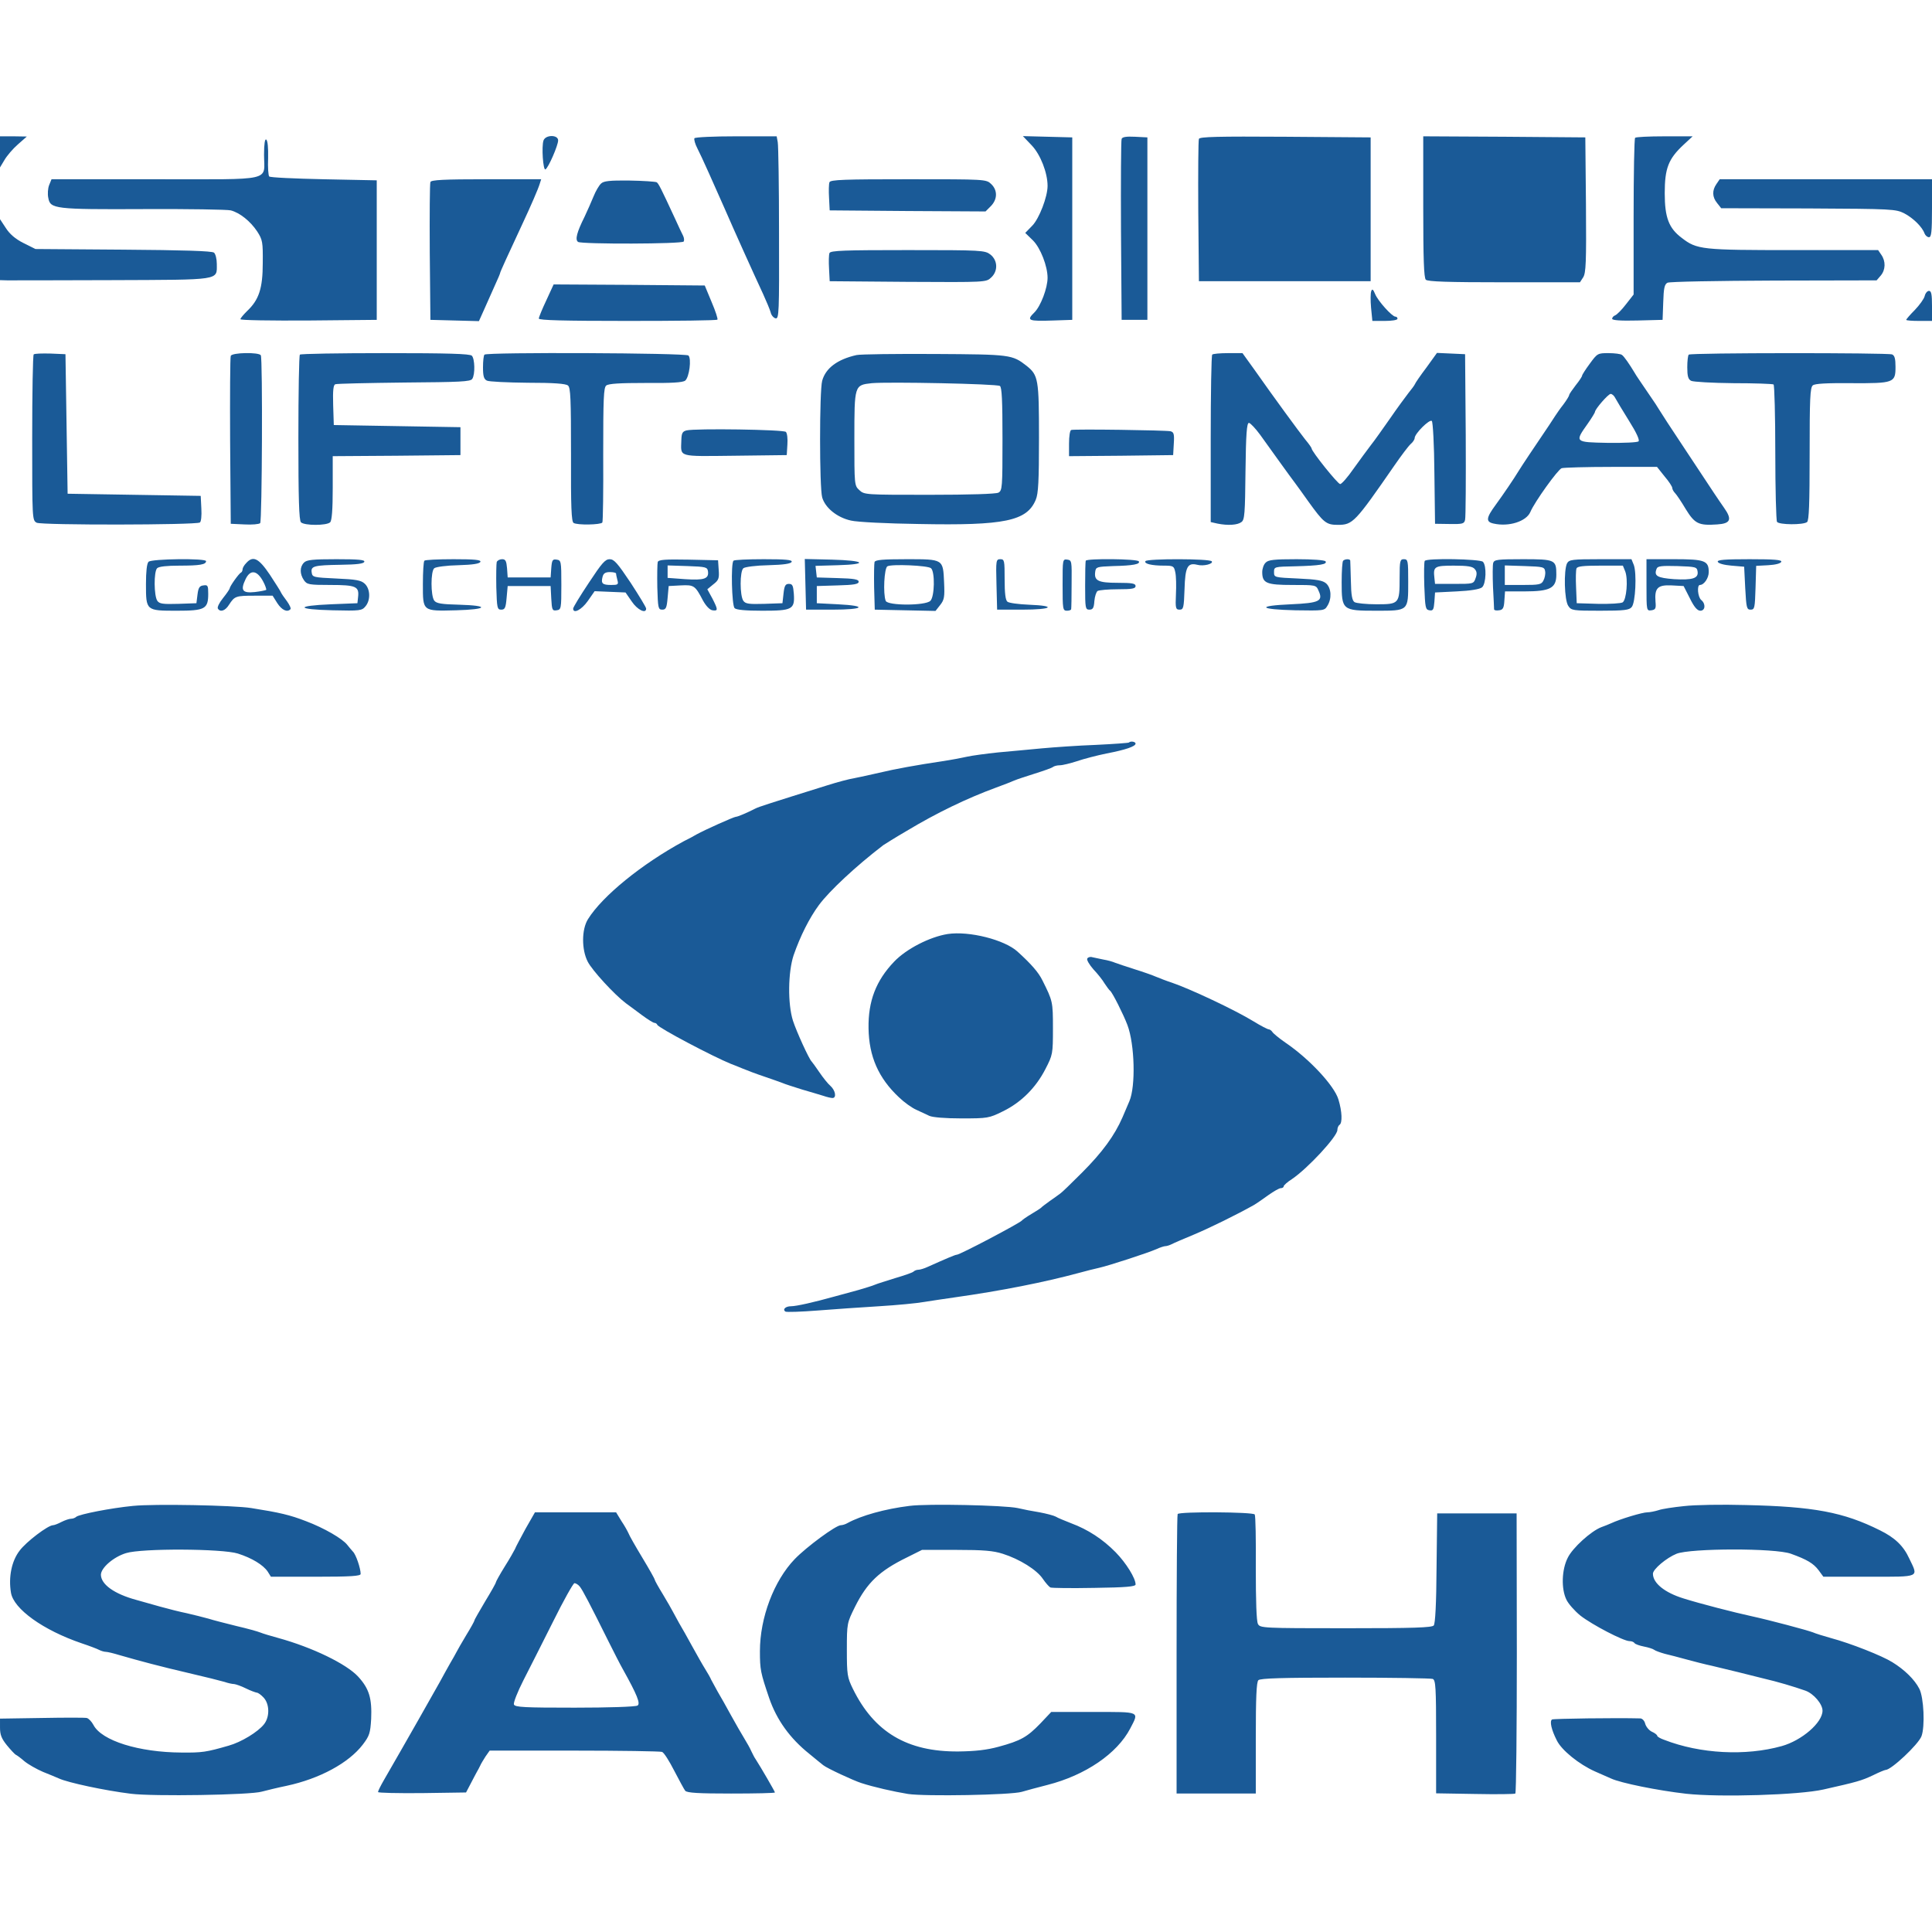
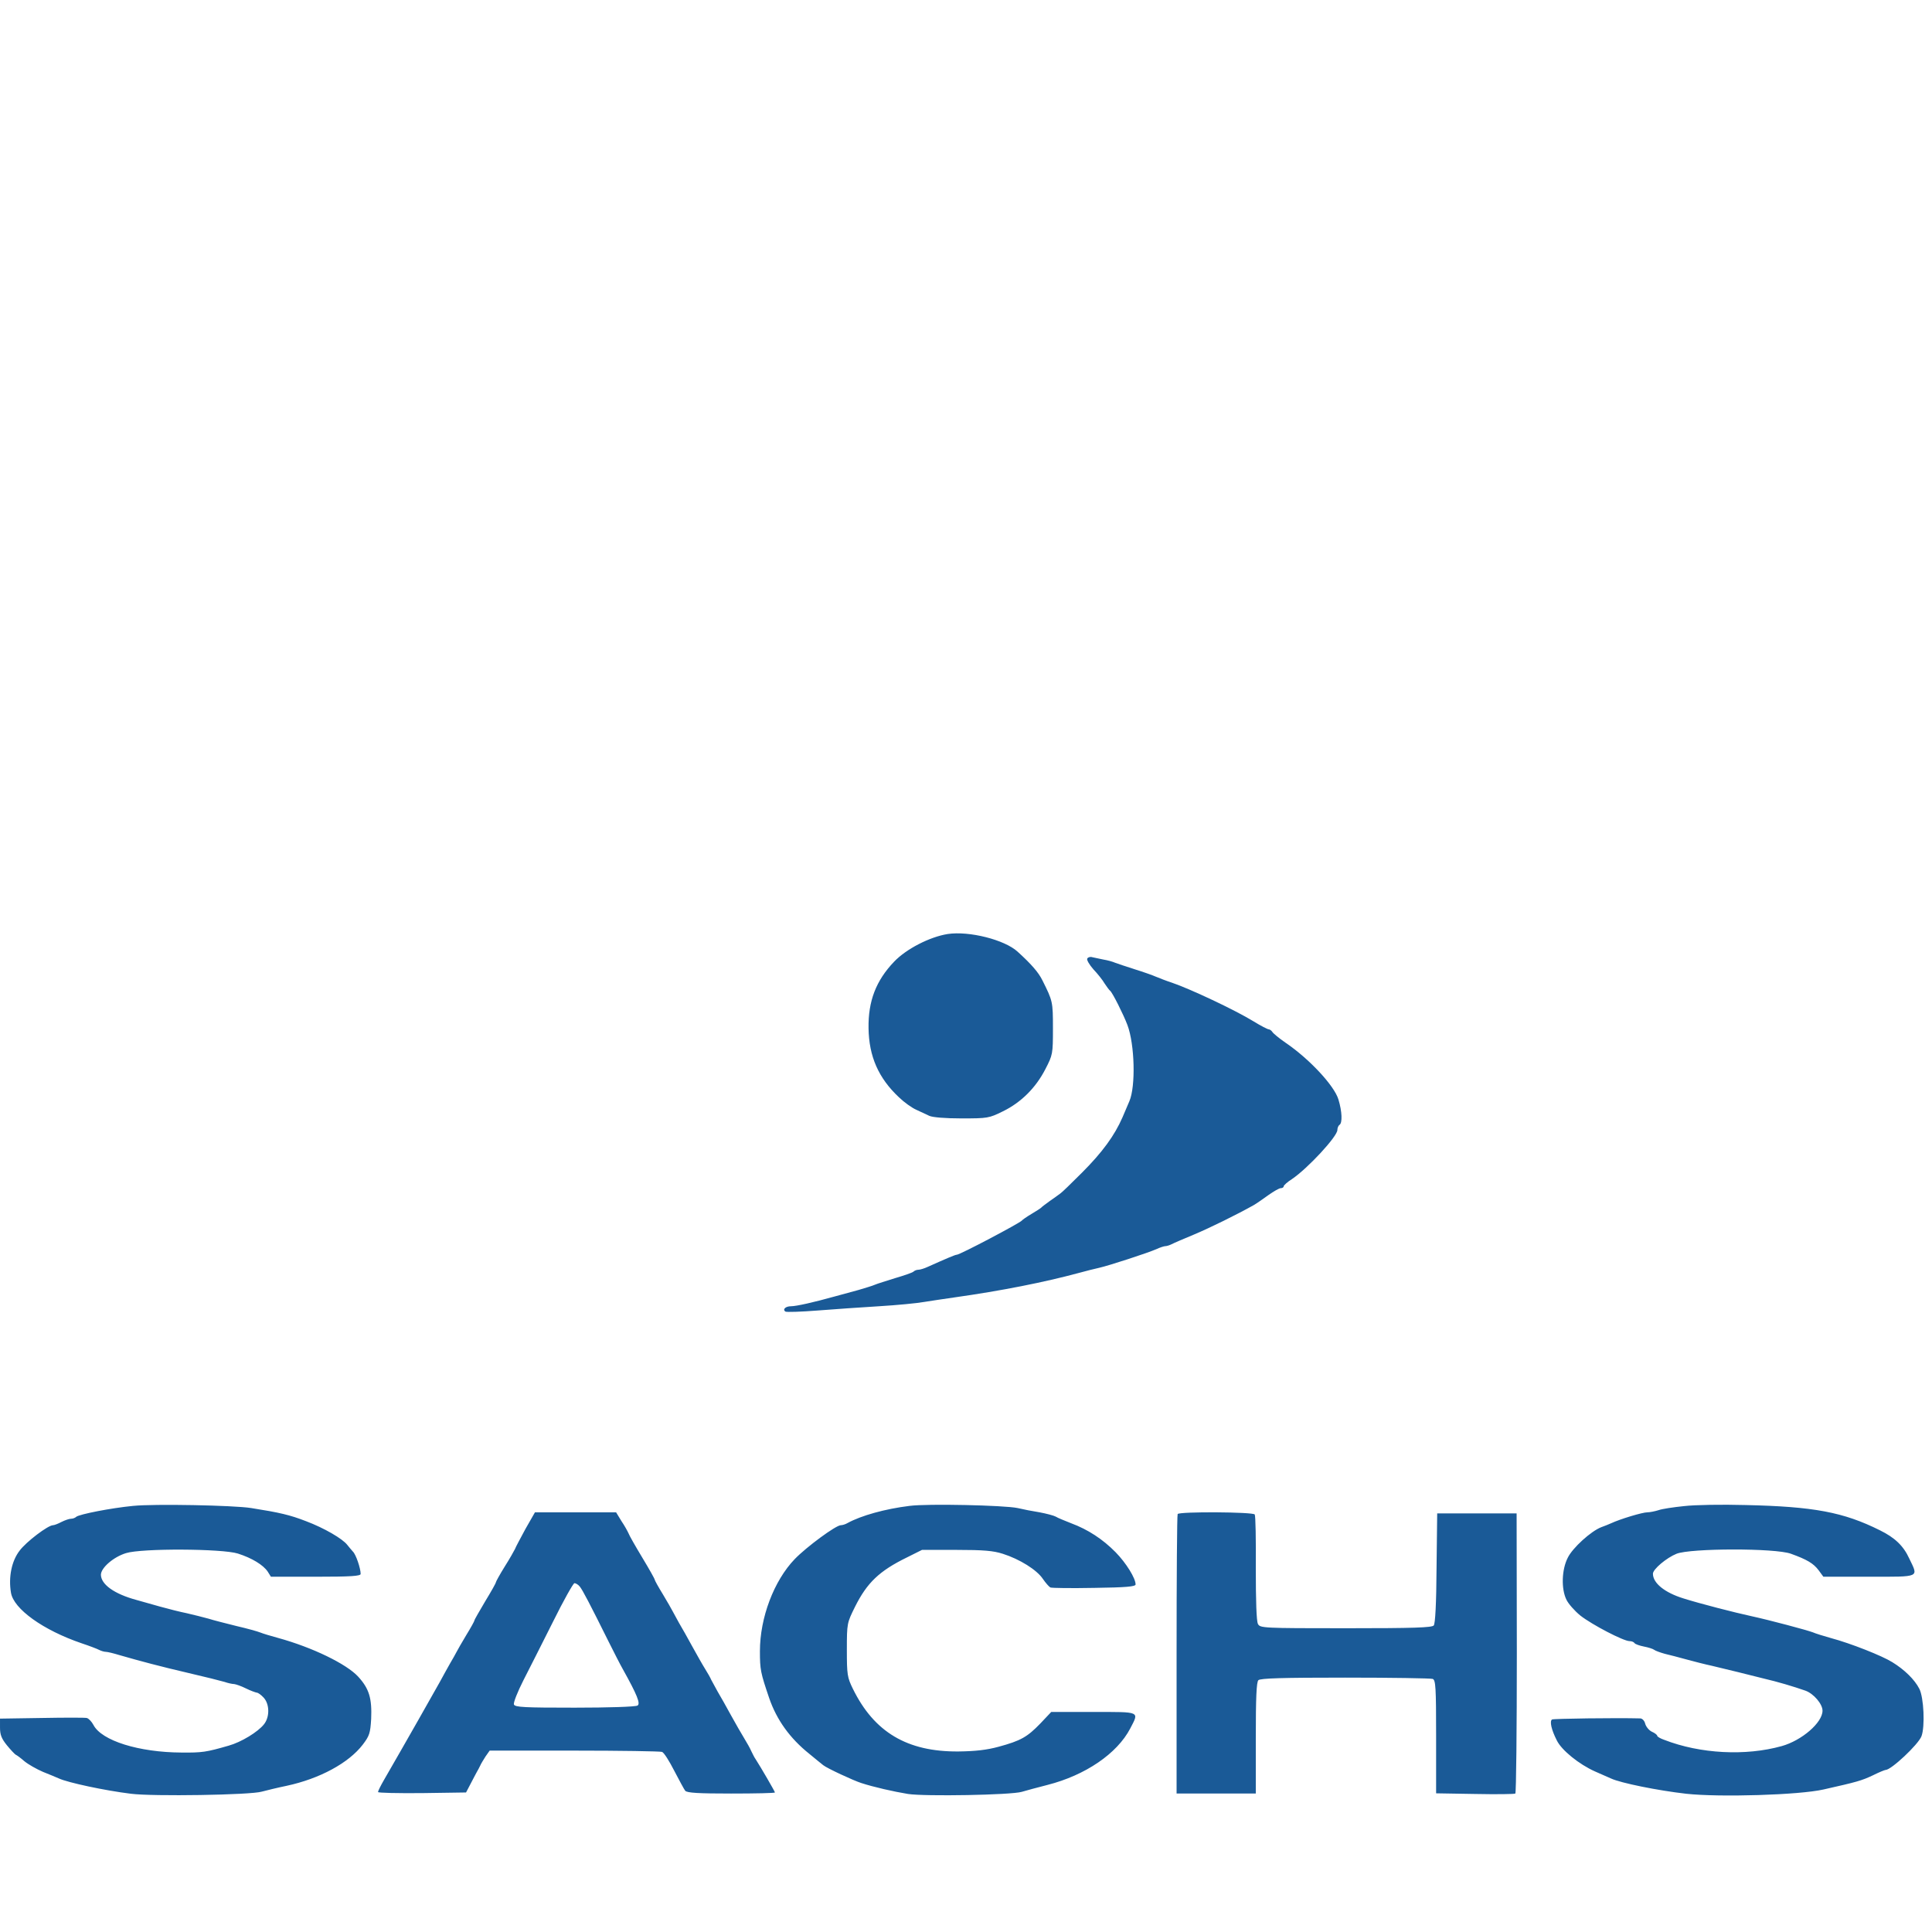
<svg xmlns="http://www.w3.org/2000/svg" height="2500" viewBox="0 13.2 900 774.6" width="2500">
  <g fill="#1a5a97">
-     <path d="m0 21.2v7.3l2.1-3.5c1.1-1.9 3.9-5.2 6.2-7.2l4.2-3.7-6.2-.1h-6.3zm253.2-5.3c-1 2.8-.2 14.2.9 13.5 1.4-.8 5.9-11.2 5.9-13.5 0-2.7-5.8-2.7-6.8 0zm70.3-1c-.3.5.3 2.7 1.4 4.8 1.7 3.2 8.2 17.8 12.6 27.8 4.6 10.6 13.3 29.9 18 40 1.5 3.3 3.1 7.1 3.5 8.5.3 1.4 1.4 2.6 2.3 2.8 1.6.3 1.7-2.6 1.6-39.5 0-21.9-.3-41-.6-42.6l-.5-2.7h-18.8c-10.6 0-19.1.4-19.5.9zm157.1 3.3c4.1 4.3 7.4 12.8 7.4 18.9 0 5.1-3.9 15.2-7.1 18.5l-3.3 3.4 3.6 3.5c3.5 3.5 6.8 12 6.8 17.4 0 4.8-3.2 13.2-6.1 16.1-3.9 3.8-3 4.2 8.7 3.8l8.9-.3v-85l-11.5-.3-11.5-.3zm41.9-3c-.3.7-.4 20-.3 42.8l.3 41.5h12v-85l-5.8-.3c-4-.2-5.9.1-6.2 1zm36 0c-.3.7-.4 15.9-.3 33.8l.3 32.5h80v-67l-39.8-.3c-31.4-.2-39.9 0-40.2 1zm104.5 31.6c0 24.2.3 33.1 1.2 34s10.4 1.2 36.5 1.2h35.3l1.5-2.3c1.3-2.1 1.5-6.9 1.3-33.8l-.3-31.4-37.7-.3-37.8-.2zm98.7-32.1c-.4.3-.7 16.9-.7 36.8v36.2l-3.6 4.6c-1.9 2.5-4.2 4.8-5 5.1s-1.4 1-1.4 1.6c0 .7 3.9 1 11.8.8l11.7-.3.3-8.2c.2-6.6.6-8.4 2-9.1.9-.5 23.2-.9 49.6-1l47.8-.1 1.9-2.2c2.3-2.7 2.4-6.7.3-9.7l-1.5-2.2h-39.4c-42.8 0-45-.2-52.1-5.7-6-4.5-7.9-9.5-7.9-20.8 0-11.6 1.7-16 8.8-22.6l4.2-3.9h-13.1c-7.2 0-13.4.3-13.7.7zm-638.7 7.8c0 12.7 5.4 11.5-50.6 11.5h-48.4l-1.1 2.7c-.6 1.5-.8 4.2-.4 6 .9 5.1 2.9 5.4 44.6 5.2 20.6-.1 38.8.2 40.4.6 4.2 1.1 9.1 5 12.3 9.8 2.5 3.9 2.7 4.9 2.6 14.7 0 11.9-1.8 17.2-7.3 22.4-1.7 1.7-3.1 3.3-3.1 3.8s14.3.7 31.8.6l31.7-.3v-65l-24.7-.5c-13.5-.3-25-.8-25.4-1.3-.4-.4-.7-4.3-.5-8.6.1-4.7-.2-8.2-.9-8.6-.6-.4-1 2-1 7zm77.5 12.8c-.3.7-.4 15.4-.3 32.7l.3 31.5 11.3.3 11.3.3 2.6-5.8c1.4-3.2 3.6-8.1 4.9-11 1.3-2.8 2.4-5.4 2.4-5.7 0-.4 3.4-7.9 10.5-23.1 3.7-7.9 7.3-16.2 7.9-18.3l.7-2.2h-25.6c-19.6 0-25.7.3-26 1.3zm79.5.7c-.9.8-2.5 3.5-3.5 6s-2.9 6.7-4.2 9.5c-3.6 7.2-4.5 10.7-3 11.7 1.8 1.1 48.5 1 49.2-.2.3-.5.2-1.7-.3-2.7s-2.3-4.7-3.9-8.3c-6.4-13.8-7.5-16-8.4-16.6-.6-.3-6.3-.7-12.7-.8-9.1-.1-12 .2-13.2 1.4zm106.4-.6c-.3.7-.4 4-.2 7.2l.3 5.9 36.3.3 36.3.2 2.4-2.4c3.2-3.2 3.3-7.5.2-10.4-2.3-2.2-2.7-2.2-38.5-2.2-29.7 0-36.4.2-36.8 1.4z" />
-     <path d="m799.6 36.2c-2.1 3-2 6.1.3 8.9l1.9 2.4 40.6.1c39.3.2 40.7.3 44.7 2.3 4.2 2.2 8.4 6.4 9.4 9.3.4 1 1.3 1.8 2.1 1.8 1.1 0 1.4-2.4 1.4-13.5v-13.5h-98.9zm-799.6 30.6v14.2l3.3.1c1.7 0 23.7 0 48.7-.1 51.3-.2 49 .2 49-7.5 0-2.4-.6-4.7-1.3-5.3-.9-.8-14.6-1.2-42.3-1.4l-40.9-.3-5.6-2.8c-3.8-1.9-6.4-4.2-8.2-7l-2.7-4.1zm386.4 1.6c-.3.7-.4 4-.2 7.2l.3 5.9 36.4.3c36.3.2 36.5.2 38.8-2 3.3-3 3.1-8-.3-10.7-2.6-2-3.8-2.1-38.6-2.1-29.3 0-36 .2-36.4 1.4zm-131.9 22c-1.9 4-3.5 7.9-3.5 8.5 0 .8 11.6 1.1 41.3 1.1 22.8 0 41.6-.2 41.9-.6.3-.3-.9-4-2.7-8.2l-3.2-7.7-35.2-.3-35.2-.2zm384.3-4.3c-.4.9-.4 4.4-.1 7.8l.6 6.1h5.8c3.3 0 5.9-.4 5.9-1s-.4-1-1-1c-1.5 0-8.1-7.3-9.4-10.5-.9-2.2-1.4-2.6-1.8-1.4zm257.8 2.3c-.3 1.3-2.4 4.2-4.6 6.5-2.2 2.2-4 4.3-4 4.6s2.7.5 6 .5h6v-7c0-5.3-.3-7-1.4-7-.8 0-1.7 1.1-2 2.4zm-880.9 27.2c-.4.4-.7 18-.7 39 0 37.7 0 38.3 2.1 39.4 2.1 1.2 74.1 1.1 76-.1.6-.3.9-3.2.7-6.5l-.3-5.9-31-.5-31-.5-.5-32.5-.5-32.5-7-.3c-3.9-.1-7.4 0-7.8.4zm91.8.7c-.3.6-.4 18.5-.3 39.7l.3 38.5 6.4.3c3.5.2 6.8-.1 7.3-.6.9-.9 1.2-76.7.3-78.2s-13.5-1.3-14 .3zm32.2-.6c-.4.3-.7 17.8-.7 38.8 0 28.3.3 38.4 1.2 39.3 1.6 1.6 12 1.6 13.6 0 .8-.8 1.2-5.8 1.2-16v-14.8l29.8-.2 29.7-.3v-13l-29.5-.5-29.5-.5-.3-9.3c-.2-6.9.1-9.4 1-9.7.8-.3 15.2-.6 32.1-.8 26.1-.2 30.9-.4 31.7-1.7 1.4-2.1 1.2-9.4-.2-10.8-.9-.9-11.2-1.2-40.3-1.2-21.6 0-39.5.3-39.8.7zm86 0c-.4.3-.7 3-.7 5.9 0 4.1.4 5.5 1.8 6.2.9.5 9.5.9 19 1 12 0 17.8.4 18.8 1.3 1.2 1 1.4 6.1 1.4 32.2-.1 24.5.2 31.2 1.2 31.8 1.7 1.1 12.7.9 13.4-.2.3-.5.5-14.8.4-31.7 0-26.1.2-31.1 1.4-32.1 1.1-.9 6.4-1.2 18.3-1.2 12.3.1 17.3-.2 18.5-1.1 1.9-1.6 3-10.2 1.5-11.7-1.2-1.2-93.9-1.6-95-.4zm173.3.2c-8.9 2-14.4 6.1-16 12-1.3 4.8-1.3 49.6 0 54.3 1.4 4.9 7 9.4 13.4 10.8 2.8.7 17 1.4 31.6 1.6 40.1.8 50.4-1.4 54.5-11.3 1.2-2.8 1.5-8.7 1.5-28.8 0-27.4-.3-29.2-5.8-33.6-6.7-5.2-7.4-5.3-42.7-5.5-18.1-.1-34.6.1-36.5.5zm66.8 14.4c.9.6 1.2 6.7 1.2 24.7 0 22.6-.1 24-1.9 25-1.2.6-13.3 1-32.2 1-29.7 0-30.3 0-32.6-2.2-2.3-2.1-2.3-2.5-2.3-23.8 0-25.2 0-25.1 8.1-26 7.7-.7 58.2.3 59.7 1.3zm98.9-14.6c-.4.3-.7 18.1-.7 39.3v38.7l3.1.7c4.9 1 9.4.7 11.2-.7 1.5-1 1.7-4 1.9-23.7.2-17.2.6-22.5 1.6-22.5.6 0 3 2.5 5.2 5.5s6.3 8.8 9.2 12.8 6.2 8.6 7.3 10c1.1 1.5 3.8 5.2 5.9 8.2 7.2 10 8.4 11 13.8 11 7 0 8-1.1 26.4-27.7 3.1-4.5 6.5-9 7.5-9.9 1.1-.9 1.9-2.2 1.9-2.8 0-2.1 7-9 8-8 .5.5 1.1 11 1.2 24.4l.3 23.5 6.8.1c6.1.1 6.8-.1 7.2-2 .3-1.1.4-19 .3-39.6l-.3-37.5-6.5-.3-6.6-.3-4.9 6.8c-2.8 3.7-5.2 7.2-5.4 7.8-.2.5-1.6 2.4-3 4.1-1.4 1.8-5.3 7.1-8.6 11.9-3.3 4.7-7.3 10.4-9 12.5-1.6 2.1-5.2 7-8 10.9-2.7 3.9-5.5 7.1-6.2 7.1-1.1 0-13.3-15.2-13.3-16.6 0-.3-1.3-2.2-3-4.2-3-3.8-14.1-18.9-23.8-32.7l-5.4-7.5h-6.7c-3.7 0-7.1.3-7.4.7zm175.9 4.2c-2 2.7-3.6 5.2-3.6 5.6s-1.3 2.4-3 4.5c-1.6 2.1-3 4.1-3 4.5s-1.2 2.4-2.7 4.4c-1.6 2-3.2 4.4-3.8 5.3-.9 1.5-2.8 4.3-12.1 18.1-2.1 3.2-4.4 6.6-4.9 7.5-2.3 3.8-7.2 11-10.7 15.8-4.5 6.1-4.8 8-1 8.8 7.1 1.6 15.2-1 17.1-5.4 1.9-4.6 12.9-19.9 14.6-20.4 1.1-.3 11.5-.6 23.2-.6h21.2l3.5 4.4c2 2.3 3.6 4.8 3.6 5.4s.6 1.7 1.3 2.4 3 4.1 5 7.5c4.2 6.8 6 7.7 14.6 7.1 6.3-.4 7.1-2.3 3.2-7.8-3.6-5.2-2.8-4-18-27-6.4-9.6-11.8-17.9-12.1-18.5s-2.7-4.3-5.5-8.3c-2.7-4-5.5-8-6-9-2.4-4-5-7.8-6-8.4-.5-.4-3.3-.8-6.2-.8-5 0-5.2.1-8.7 4.9zm11.9 16.1c.6 1.1 3.4 5.8 6.4 10.6 3.4 5.4 5 8.9 4.4 9.5-.5.5-6.8.8-14.4.7-15.4-.3-15.4-.3-9.3-8.9 1.9-2.7 3.4-5.2 3.4-5.5 0-1.3 6.2-8.4 7.3-8.4.7 0 1.7.9 2.2 2zm34.2-20.3c-.4.3-.7 3-.7 5.9 0 4.1.4 5.6 1.8 6.3 1 .5 9.8 1 19.6 1.1 9.9 0 18.3.3 18.8.6.4.3.8 14.6.8 31.7 0 17.2.4 31.7.8 32.3.9 1.4 12.2 1.5 14 .1.9-.7 1.2-8.3 1.2-31.7 0-25.7.2-31 1.5-32 1-.8 6.3-1.1 17.9-1 19.9.1 20.6-.2 20.6-7.6 0-3.8-.4-5.3-1.6-5.8-2.1-.8-93.9-.8-94.7.1zm-466.9 35.3c-1.9.5-2.3 1.3-2.4 4.5-.2 8.1-2.2 7.6 24.9 7.3l24.2-.3.3-4.9c.2-2.7-.1-5.3-.7-5.9-1.1-1.1-42-1.7-46.3-.7zm179.2-.2c-.6.2-1 3-1 6.3v5.9l24.3-.2 24.2-.3.3-5.3c.3-4.5 0-5.4-1.5-5.8-2.1-.5-44.9-1.1-46.3-.6zm-429.8 61.4c-.8.8-1.2 4.6-1.2 10.4 0 12.4 0 12.4 14.4 12.4 13.1 0 14.6-.8 14.6-7.9 0-3.8-.2-4.2-2.2-3.9-1.9.2-2.4 1.1-2.8 4.3l-.5 4-8.5.3c-7.1.2-8.7 0-9.7-1.4-1.6-2.3-1.7-13.6-.1-15.2.8-.8 4.6-1.2 10.4-1.2 9.4 0 12.4-.5 12.4-2.1 0-1.4-25.4-1.1-26.8.3zm45.5.6c-1 1-1.7 2.3-1.7 2.9s-.3 1.3-.7 1.5c-1 .4-5.3 6.5-5.3 7.4 0 .3-1.4 2.4-3.1 4.5s-2.8 4.3-2.4 4.9c1.1 1.8 3.4 1.1 5.2-1.8 2.6-4 3.1-4.2 12-4.2h8.3l2.2 3.5c2.1 3.2 4.6 4.4 6.1 2.8.4-.3-.4-2-1.6-3.7-1.3-1.7-2.6-3.6-2.8-4.1-.2-.6-2.6-4.3-5.2-8.3-5.2-7.7-7.8-9-11-5.4zm7.8 8.4c1.1 2 1.7 3.9 1.5 4.1-.3.2-2.7.7-5.3 1-5.8.6-6.8-.8-4.3-6 2.2-4.6 5.3-4.2 8.1.9zm19.1-8.6c-2 2-2 5.3 0 8.2 1.4 2 2.3 2.2 12.3 2.2 12 0 13.5.7 12.9 5.7l-.3 2.8-12.3.5c-16.8.7-16.3 2.4.8 2.8 12.8.3 13.6.2 15.3-1.9 2.4-2.9 2.2-8.1-.4-10.5-1.7-1.6-4.1-2-13.2-2.4-10.7-.5-11.2-.6-11.5-2.8-.5-3 1.1-3.4 13.5-3.6 7.5-.1 10.8-.5 11-1.4.4-.9-2.7-1.2-13-1.2-11 0-13.9.3-15.1 1.6zm56.1-.9c-.4.3-.7 5.3-.7 10.9 0 12.8-.3 12.6 15.5 12.2 14.7-.4 15.8-2.2 1.5-2.6-8.4-.2-10.7-.6-11.7-1.9-1.7-2.3-1.7-13.7 0-15.1.7-.6 5.8-1.3 11.2-1.4 6.8-.2 10-.7 10.3-1.6s-2.7-1.2-12.5-1.2c-7.2 0-13.3.3-13.6.7zm33.7.6c-.2.7-.3 6-.2 11.8.3 9.6.4 10.4 2.3 10.4 1.7 0 2.1-.8 2.5-5.5l.5-5.5h20l.3 5.8c.3 5.4.5 5.8 2.5 5.5 2.1-.3 2.2-.7 2.2-11.8s-.1-11.5-2.2-11.8c-1.9-.3-2.2.2-2.5 4l-.3 4.3h-20l-.3-4.3c-.3-3.4-.7-4.2-2.3-4.2-1.1 0-2.2.6-2.5 1.3zm42.9 9.7c-4 6-7.3 11.4-7.3 12 0 2.6 3.9.6 6.8-3.5l3.2-4.6 7.2.3 7.2.3 2.9 4.2c2.6 3.9 6.7 5.9 6.7 3.3 0-.6-3.3-6-7.2-12-6.1-9.1-7.7-11-9.8-11s-3.7 1.9-9.7 11zm12.7-4.3c0 .5.3 1.8.6 3 .6 2.1.3 2.3-2.9 2.3-4.1 0-4.8-.7-4-3.8.4-1.6 1.3-2.2 3.4-2.2 1.6 0 2.9.3 2.9.7zm19.4-5.4c-.2.7-.3 6-.2 11.8.3 9.6.4 10.4 2.3 10.4 1.7 0 2.1-.8 2.5-5.5l.5-5.5 5.6-.3c6.2-.3 6.7 0 10.4 7.1 1.4 2.5 3.1 4.3 4.4 4.5 2.7.4 2.6-.3-.1-5.6l-2.3-4.2 2.8-2.3c2.5-1.9 2.8-2.8 2.5-6.7l-.3-4.5-13.8-.3c-10.8-.2-13.9 0-14.3 1.1zm23.4 4.3c.5 3.5-1.7 4.3-10.6 3.7l-8.2-.6v-5.8l9.3.3c8.5.3 9.2.5 9.5 2.4zm11.9-4.9c-1.3 1.2-.8 20.8.5 22.1.8.8 5.1 1.2 12.9 1.2 14 0 15.2-.6 14.7-7.9-.3-3.8-.6-4.6-2.3-4.6-1.6 0-2.1.8-2.5 4.5l-.5 4.5-8.5.3c-7.1.2-8.7 0-9.7-1.4-1.7-2.4-1.7-13.8 0-15.2.7-.6 6-1.3 11.7-1.4 7.2-.2 10.5-.7 10.8-1.6s-2.8-1.2-13-1.2c-7.4 0-13.8.3-14.1.7zm33.5 11 .3 11.8h12.3c14.8 0 16.6-1.8 2.5-2.5l-9.8-.5v-8l9.8-.3c7.6-.2 9.7-.6 9.7-1.7s-2.1-1.5-9.7-1.7l-9.8-.3-.3-2.7-.3-2.7 10.3-.3c14.7-.4 12.8-2.2-2.7-2.6l-12.6-.3zm32.2-10.4c-.2.7-.3 6-.2 11.8l.3 10.4 14.2.3 14.1.3 2.2-2.8c1.9-2.4 2.1-3.8 1.8-10.4-.5-11-.2-10.9-17.5-10.9-11 0-14.5.3-14.9 1.3zm26.3 2.9c1.9 1.6 1.7 13.3-.3 15.2-2.3 2.3-19.9 2.3-20.8 0-1.3-3.3-.7-15.3.8-16.1 2-1.1 18.8-.4 20.3.9zm30.5 7.5.3 11.8h11.8c13.8 0 16.3-1.8 3-2.3-4.8-.2-9.3-.8-10-1.4-.9-.7-1.3-3.9-1.3-10.4 0-8.8-.1-9.4-2-9.4-2 0-2.1.5-1.8 11.7zm30.8.2c0 11.4.1 12.1 2 12.1 1.1 0 2-.3 2-.8.1-.4.2-5.7.2-11.7.1-10.6.1-11-2-11.3-2.2-.3-2.2-.1-2.2 11.7zm10.8-11.2c-.2.5-.3 5.7-.3 11.8 0 10.3.1 11 2 11 1.6 0 2.1-.8 2.3-4 .2-2.2.9-4.3 1.5-4.7.7-.4 4.9-.8 9.5-.8 6.6 0 8.2-.3 8.2-1.5s-1.6-1.5-8.4-1.5c-9.1 0-11-1-10.4-5.2.3-2.2.8-2.3 8.3-2.6 9.4-.2 12.8-.9 12-2.2-.7-1.2-24.2-1.4-24.7-.3zm27.8.2c-.8 1.2 2.9 2.1 8.6 2.1 4.4 0 4.7.2 5.3 3.1.4 1.7.5 6.3.3 10.2-.3 6.6-.1 7.2 1.7 7.2s2-.8 2.3-9.5c.3-10.4 1.4-12.5 5.9-11.4 2.9.8 7.6-.4 6.8-1.6-.8-1.3-30.2-1.3-30.9-.1zm56 .7c-.9.8-1.6 2.8-1.6 4.4 0 5.2 2 6 14.1 6 10.8 0 11 0 12.1 2.6 2.3 4.9.5 5.8-12.8 6.4-16.3.7-15.1 2.4 2.1 2.8 13 .2 13.5.2 14.8-2 2.2-3.4 1.9-8.3-.5-10.5-1.6-1.4-4.2-1.9-13.1-2.3-11.1-.5-11.2-.5-11.2-3s.1-2.5 10-2.7c11.3-.3 14.9-.9 14-2.3-.4-.6-6.2-1-13.5-1-10.4 0-13.2.3-14.4 1.6zm36.1-.9c-.4.3-.7 4.8-.7 10 0 13 .3 13.3 15.9 13.3 15.4 0 15.1.2 15.1-13.6 0-9.7-.1-10.4-2-10.4-1.8 0-2 .7-2 8.6 0 12.2-.2 12.4-10.8 12.4-4.8 0-9.4-.5-10.2-1-1.1-.7-1.6-3.2-1.7-9.7-.1-4.8-.3-9.1-.3-9.6 0-.9-2.4-.9-3.3 0zm38 .1c-.3.4-.4 5.7-.2 11.7.4 10.1.5 11 2.4 11.3 1.7.3 2-.3 2.3-4l.3-4.3 10.1-.5c6.4-.3 10.7-1 11.8-1.9 1.9-1.6 2.2-10.1.4-11.9-1.3-1.3-26.3-1.8-27.1-.4zm23.3 3.8c1 1.1 1.1 2.3.4 4.2-.9 2.7-1.1 2.7-9.9 2.7h-9l-.3-2.8c-.6-5.3 0-5.7 9.1-5.7 6.4 0 8.8.4 9.7 1.6zm8.6-2.9c-.3 1-.3 6.1-.1 11.3.3 5.2.5 9.9.5 10.3 0 .5 1 .7 2.3.5 1.8-.2 2.3-1 2.5-4.6l.3-4.2h9c12 0 14.9-1.5 14.9-7.8 0-6.9-.5-7.2-15.5-7.2-11.9 0-13.4.2-13.9 1.7zm24.2 4c.2 1.2-.2 3.1-.8 4.2-.9 1.9-2 2.1-9.5 2.1h-8.5v-9.1l9.3.3c8.6.3 9.2.4 9.5 2.5zm10.2-3.8c-1.6 3.2-1.3 17.3.6 19.9 1.4 2.1 2.2 2.2 14.8 2.2 11.2 0 13.6-.3 14.7-1.7 1.8-2 2.4-15.8 1-19.6l-1.1-2.7h-14.4c-13.3 0-14.6.2-15.6 1.9zm27.1 3.8c1.4 3.7.6 13.2-1.2 14.4-.8.5-5.9.8-11.4.7l-10-.3-.3-7.4c-.2-4.1-.1-8 .2-8.8.4-1 3.2-1.3 11.1-1.3h10.5zm9.9 6.4c0 11.9 0 12 2.3 11.7 1.9-.3 2.2-.8 1.9-4-.5-6.4 1-7.9 7.5-7.6l5.6.3 2.9 5.7c2 4.1 3.5 5.8 4.9 5.8 2.3 0 2.6-3.2.4-5-1.6-1.3-2.1-7-.6-7 1.9 0 4.1-3.2 4.1-6 0-5.3-1.8-6-16.1-6h-12.9zm23.8-6.4c.5 3.2-2.3 4.1-11 3.6-7.8-.6-9.4-1.5-8.1-4.8.4-1.3 2.2-1.5 9.7-1.3 8.5.3 9.1.4 9.4 2.5zm9.4-4.5c.3.8 2.9 1.5 6.4 1.8l5.9.5.5 10c.5 9.2.7 10 2.5 10 1.9 0 2-.8 2.3-10.2l.3-10.2 5.6-.3c3.4-.2 5.8-.8 6.1-1.6.3-.9-3.1-1.2-14.8-1.2s-15.1.3-14.8 1.2zm-274.3 84.2c-.2.2-7.1.7-15.4 1.1-8.2.3-19.5 1.1-25 1.6s-14.7 1.4-20.5 1.9c-5.8.6-12.3 1.5-14.5 2s-7.4 1.5-11.5 2.1c-12 1.8-22 3.6-29.5 5.4-3.8.9-9 2-11.5 2.5-2.5.4-8.1 1.9-12.5 3.3-26.6 8.3-32.2 10.1-33.5 10.8-4.1 2.1-8.4 3.9-9.2 3.9-.9 0-14.3 6-18.3 8.2-1 .6-3.7 2.1-6 3.2-19.4 10.5-37.9 25.5-44.6 36.3-3 4.8-3 14.2-.1 19.8 2.1 4.1 12.4 15.3 17.7 19.3 1.7 1.2 5.1 3.8 7.7 5.7s5.1 3.5 5.7 3.5c.5 0 1.1.4 1.3.9.5 1.4 25.9 14.8 34.3 18.2 1.1.4 3.6 1.4 5.5 2.2s6.4 2.5 10 3.7 7.4 2.6 8.5 3c1.1.5 5.2 1.8 9 3 3.9 1.1 8.4 2.5 10.1 3 1.7.6 3.6 1 4.2 1 2 0 1.4-3.5-.9-5.6-1.2-1-3.5-3.9-5.2-6.4s-3.3-4.7-3.6-5c-1.2-1.1-7-13.8-8.7-19-2.5-7.9-2.3-22.6.3-30.5 3.1-8.9 7.3-17.3 11.8-23.4 4.9-6.6 17.2-18.1 30-27.9.6-.4 5.5-3.5 11-6.7 13.8-8.3 27.9-15.1 41.5-20.1 3.6-1.3 7.4-2.8 8.5-3.3s5.4-1.9 9.5-3.2 7.9-2.6 8.5-3.1c.5-.4 1.9-.8 3.2-.8s4.9-.9 8-1.9c3.2-1.1 9.4-2.7 13.8-3.6 8.9-1.7 13.5-3.3 13.5-4.6 0-.9-2.3-1.3-3.1-.5z" />
-     <path d="m441.5 385.6c-8.3 1.3-19.3 6.9-25 12.9-8.4 8.8-12.1 18.3-11.9 31 .2 13.1 4.6 23.2 14.2 32.2 2.4 2.3 6 4.9 8.1 5.8 2 .9 4.7 2.2 6 2.8 1.5.7 7.3 1.2 15 1.2 12.2 0 12.8-.1 19.3-3.3 8.4-4.1 15.3-10.9 19.8-19.7 3.4-6.6 3.5-7 3.5-19 0-12.4-.1-12.7-4.9-22.3-1.8-3.7-5.2-7.6-11.6-13.4-6-5.5-22.5-9.7-32.5-8.2z" />
+     <path d="m441.5 385.6c-8.3 1.3-19.3 6.9-25 12.9-8.4 8.8-12.1 18.3-11.9 31 .2 13.1 4.6 23.2 14.2 32.2 2.4 2.3 6 4.9 8.1 5.8 2 .9 4.7 2.2 6 2.8 1.5.7 7.3 1.2 15 1.2 12.2 0 12.8-.1 19.3-3.3 8.4-4.1 15.3-10.9 19.8-19.7 3.4-6.6 3.5-7 3.5-19 0-12.4-.1-12.7-4.9-22.3-1.8-3.7-5.2-7.6-11.6-13.4-6-5.5-22.5-9.7-32.5-8.2" />
    <path d="m506.5 397c-.4.6.9 2.8 2.8 5 2 2.1 4.4 5.1 5.3 6.7 1 1.5 2.1 3 2.5 3.3 1.1.8 6.3 11.2 8.1 16 3.4 9 3.9 28.6.9 35.5-.5 1.1-1.9 4.5-3.2 7.5-3.7 8.5-9.4 16.3-18.9 25.8-4.8 4.8-9.3 9.2-10.1 9.7-.8.6-3 2.2-4.9 3.5-1.9 1.4-3.7 2.7-4 3.1-.3.3-2.3 1.6-4.5 2.9s-4.2 2.7-4.5 3.1c-1 1.2-28.8 15.9-30.3 15.9-.7 0-4.7 1.7-13.4 5.6-1.7.8-3.7 1.4-4.5 1.4s-1.8.4-2.3.9c-.6.5-4.4 1.8-8.5 3-4.1 1.3-8.4 2.6-9.5 3.1s-4.5 1.5-7.5 2.4c-3 .8-8 2.2-11 3-10 2.8-18.1 4.6-20.5 4.6-2.6 0-4.1 1.5-2.6 2.5.6.3 7.2.1 14.8-.5s20.6-1.5 28.8-2c8.3-.5 17.7-1.4 21-2 3.3-.5 9.6-1.5 14-2.1 22-3.1 42.1-7.1 58-11.4 3.3-.9 7.6-2 9.5-2.4 4.5-1 22.6-6.9 26.7-8.7 1.7-.8 3.6-1.4 4.2-1.4s1.9-.4 2.9-.9c.9-.5 5.6-2.5 10.4-4.5 7.4-3.1 20-9.3 28-13.8 1.2-.7 4.2-2.8 6.7-4.6 2.4-1.7 5-3.2 5.7-3.2.8 0 1.4-.4 1.4-.9 0-.4 1.7-2 3.8-3.3 7.4-5 21.2-19.9 21.2-22.9 0-1 .5-2.1 1-2.4 1.4-.9 1.2-6.2-.5-11.8-1.9-6.4-13.5-18.9-24.7-26.5-2.9-2-5.7-4.3-6.1-5-.4-.6-1.2-1.2-1.7-1.2s-3.8-1.7-7.2-3.8c-8.7-5.3-29.3-15-37.8-17.9-2.5-.8-5.8-2.1-7.5-2.8-1.6-.7-6.1-2.3-10-3.5-3.8-1.2-7.9-2.6-9-3-1.1-.5-3.6-1.2-5.5-1.5-1.9-.4-4.2-.9-5.2-1.1-.9-.3-1.9 0-2.3.6zm-444.5 255c-10.3 1-25.1 3.9-26.5 5.1-.5.5-1.6.9-2.5.9-.8 0-2.8.7-4.4 1.5-1.5.8-3.3 1.5-3.9 1.5-2.3 0-12.5 7.7-15.6 11.9-3.7 4.8-5.2 12.3-4 19.5 1.2 7.6 15 17.5 32.9 23.6 3.6 1.2 7.3 2.6 8.2 3.1 1 .5 2.4.9 3.2.9.7 0 3.6.7 6.2 1.5 9.7 2.8 19.1 5.3 32.4 8.4 7.4 1.7 14.9 3.6 16.6 4.1 1.7.6 3.7 1 4.5 1 .8.1 3.2.9 5.4 2s4.5 1.9 5.1 2c.6 0 2 1 3.2 2.3 2.8 3 2.9 9 .2 12.4-2.8 3.6-10.7 8.4-16.5 10-10.4 3-12.3 3.3-22 3.2-19.8-.1-37.2-5.5-41-12.9-.8-1.5-2.2-3-3.1-3.2s-10.4-.2-21 0l-19.4.3v4.2c0 3.3.7 5.1 3.2 8.2 1.8 2.2 3.7 4.2 4.1 4.4.5.2 2.3 1.5 4 3 1.8 1.5 5.7 3.7 8.7 5 3 1.2 6.4 2.6 7.5 3.1 4.1 1.9 21.3 5.6 33.5 7.1 10.2 1.3 55.8.6 61-1 1.9-.5 7.1-1.8 11.5-2.7 15.4-3.3 28.9-10.6 35.5-19.2 3.1-4.1 3.5-5.3 3.9-12 .4-9.5-.9-14-6-19.6-5.5-6-21.4-13.7-37.4-18.1-3.3-.9-7-2-8.2-2.5s-6.2-1.9-11-3c-4.8-1.2-10.8-2.7-13.3-3.5-2.5-.7-7-1.8-10-2.5-3-.6-8.6-2-12.5-3.1-3.8-1.1-8.8-2.5-11-3.1-10.3-2.8-16.4-7.2-16.5-11.7 0-3.2 5.8-8.3 11.7-10.1 7.3-2.3 44.8-2.1 52.1.2 6.6 2.1 11.8 5.3 13.9 8.4l1.5 2.4h20.9c16.1 0 20.9-.3 20.9-1.3 0-2.6-2.2-9.1-3.6-10.4-.7-.8-1.9-2.2-2.6-3.1-2.2-2.9-10.8-7.9-19.3-11.1-7.5-2.9-12.2-4-25.5-6.1-8.2-1.3-45.3-2-55-1zm361.7 0c-11.4 1.4-22.5 4.5-28.9 8-1 .6-2.4 1-3.1 1-2.3 0-16 10.1-21.5 15.8-9.7 10.1-16.2 27.3-16.2 42.9 0 8.6.3 10 4.3 21.8 3.5 10.2 9.7 18.8 18.7 26 3 2.5 6 4.9 6.5 5.3 1.7 1.4 14.2 7.2 17.7 8.3 5.8 1.9 15.1 4 21.8 5.1 7.9 1.2 48 .5 53-1 1.9-.6 7.3-2 11.9-3.2 17.7-4.5 32.5-14.6 38.6-26.3 4.2-8.1 5-7.7-17.1-7.7h-19.7l-5.1 5.4c-6.1 6.3-9.1 8-19.4 10.8-5.5 1.5-10.8 2.1-18.7 2.2-23.9.2-39.3-9-49.2-29.2-2.6-5.3-2.8-6.6-2.8-18.2 0-12.4.1-12.5 3.8-20 5.6-11.2 11.3-16.7 24.2-23l7-3.5h16c12.7 0 17.2.4 21.6 1.8 7.9 2.5 15.9 7.5 18.7 11.7 1.3 1.9 2.9 3.7 3.5 4 .7.3 9.9.4 20.5.2 14.7-.2 19.2-.6 19.2-1.6 0-2.9-4.4-10-9.3-15-6-6.1-12.9-10.6-20.7-13.5-3-1.2-6.3-2.5-7.2-3.1-.9-.5-4.3-1.4-7.5-2-3.2-.5-7.8-1.4-10.3-2-6.2-1.3-42-2.1-50.3-1zm360.8.1c-4.9.5-10.3 1.3-11.9 1.9-1.6.5-4 1-5.2 1-2.3 0-12.6 3.1-16.9 5.1-1.1.5-3.1 1.3-4.5 1.8-4.8 1.8-13.5 9.7-15.7 14.3-2.8 5.5-3.1 14.4-.6 19.5.9 1.9 3.8 5.2 6.5 7.4 5.5 4.3 20.1 11.9 22.9 11.9 1 0 2 .4 2.3.9s2.3 1.2 4.3 1.6c2.1.4 4.3 1.1 4.8 1.5.6.5 2.9 1.3 5 1.9 2.2.5 6.7 1.7 10 2.6s8.7 2.3 12 3c3.3.8 8.7 2.1 12 2.9s8.7 2.2 12 3c6.5 1.5 13.9 3.7 19.6 5.7 3.8 1.4 7.9 6.2 7.9 9.3 0 5.6-9.7 13.9-19 16.5-16.8 4.7-38 3.6-54.7-2.9-1.8-.6-3.3-1.5-3.3-1.9s-1.1-1.3-2.5-1.9c-1.3-.6-2.7-2.3-3.1-3.7-.3-1.4-1.4-2.5-2.3-2.5-11.3-.3-40.4.1-41.1.5-1.2.8-.3 4.8 2.2 9.7 2.2 4.6 10.4 11.2 17.8 14.5 3 1.3 6.4 2.8 7.5 3.3 4.5 2.1 21.8 5.6 35 7.1 15.5 1.7 52.7.6 64-2 15.6-3.5 17.7-4.1 23-6.6 2.8-1.4 5.5-2.5 5.9-2.5 2.6 0 15.2-11.8 16.7-15.7 1.7-4.5 1.1-18-1-22.1-2.2-4.3-6.9-8.9-12.6-12.4-4.8-3-19.5-8.8-28.5-11.2-3.6-1-7.4-2.2-8.5-2.7-2.6-1-20.2-5.7-28.5-7.5-7.9-1.7-24.2-5.9-31.8-8.3-8.7-2.7-14.2-7.1-14.2-11.5 0-2.1 6.3-7.4 11-9.3 6.5-2.6 46-2.7 53.3 0 7.5 2.7 10.5 4.5 12.9 7.7l2.2 3h21.3c24.2 0 23 .5 18.7-8.5-2.7-5.9-6.7-9.7-13.6-13.1-17-8.5-30.9-11.1-62.8-11.8-10.7-.3-23.5-.1-28.5.5zm-539.7 10.6c-2.3 4.3-4.6 8.5-4.9 9.4-.4.8-2.5 4.6-4.8 8.2-2.3 3.7-4.1 7-4.1 7.3 0 .4-2.2 4.3-5 8.9-2.7 4.6-5 8.5-5 8.9 0 .3-1.7 3.4-3.8 6.8-2.1 3.5-4.1 7-4.5 7.8s-1.8 3.3-3.1 5.5c-1.2 2.2-3.4 6-4.7 8.5-2.1 3.8-16.1 28.5-26.1 45.8-1.5 2.6-2.7 5-2.7 5.5-.1.4 9.1.6 20.5.5l20.5-.3 2.1-4c1.1-2.2 2.5-4.7 2.9-5.5.5-.8 1.2-2.2 1.6-3 .3-.8 1.5-2.7 2.5-4.3l1.9-2.7h39.4c21.6 0 40 .3 40.9.6s3.4 4.3 5.7 8.8c2.3 4.4 4.6 8.7 5.1 9.3.8 1 6.3 1.3 21.4 1.3 11.2 0 20.4-.2 20.4-.5 0-.4-6.6-11.8-9-15.5-.6-.8-1.4-2.5-2-3.7-.5-1.2-2-3.9-3.3-6s-4.1-7-6.2-10.8c-2.1-3.9-4.9-8.8-6.2-11-1.2-2.2-2.6-4.7-3-5.5-.3-.8-1.6-3.1-2.8-5s-3.9-6.7-6-10.5c-2.1-3.9-4.9-8.8-6.2-11-1.2-2.2-2.6-4.7-3-5.5s-2.4-4.3-4.5-7.8c-2.1-3.4-3.8-6.5-3.8-6.8 0-.4-2.6-5-5.8-10.3s-6.1-10.4-6.4-11.3c-.4-.9-1.8-3.5-3.3-5.7l-2.5-4.1h-37.8zm25.3 26.9c1.3 1.6 4.7 8.1 13.3 25.4 2.6 5.2 5.6 11.1 6.7 13 6.8 12.2 8.3 16.1 6.9 17-.8.6-13.9 1-29.3 1-23.6 0-27.8-.2-28.3-1.5-.3-.8 1.7-5.9 4.4-11.2 2.8-5.4 9-17.8 13.9-27.5 4.8-9.7 9.3-17.7 9.9-17.8.6 0 1.8.7 2.5 1.6zm278.5-33.8c-.3.5-.5 30-.5 65.5v64.7h36.9v-25.8c0-18.7.3-26.1 1.2-27s11.2-1.2 40.4-1.2c21.6 0 39.9.3 40.8.6 1.4.5 1.6 3.9 1.6 27v26.3l18.1.3c10 .2 18.4.1 18.8-.2s.7-29.8.7-65.5l-.1-65h-37l-.3 25.4c-.1 16.7-.6 25.9-1.3 26.8-.9 1-9 1.3-41 1.3-38.8 0-39.9-.1-40.9-2-.7-1.3-1-10.7-1-26 .1-13.2-.1-24.4-.5-25-.8-1.2-35.1-1.4-35.9-.2z" />
  </g>
</svg>